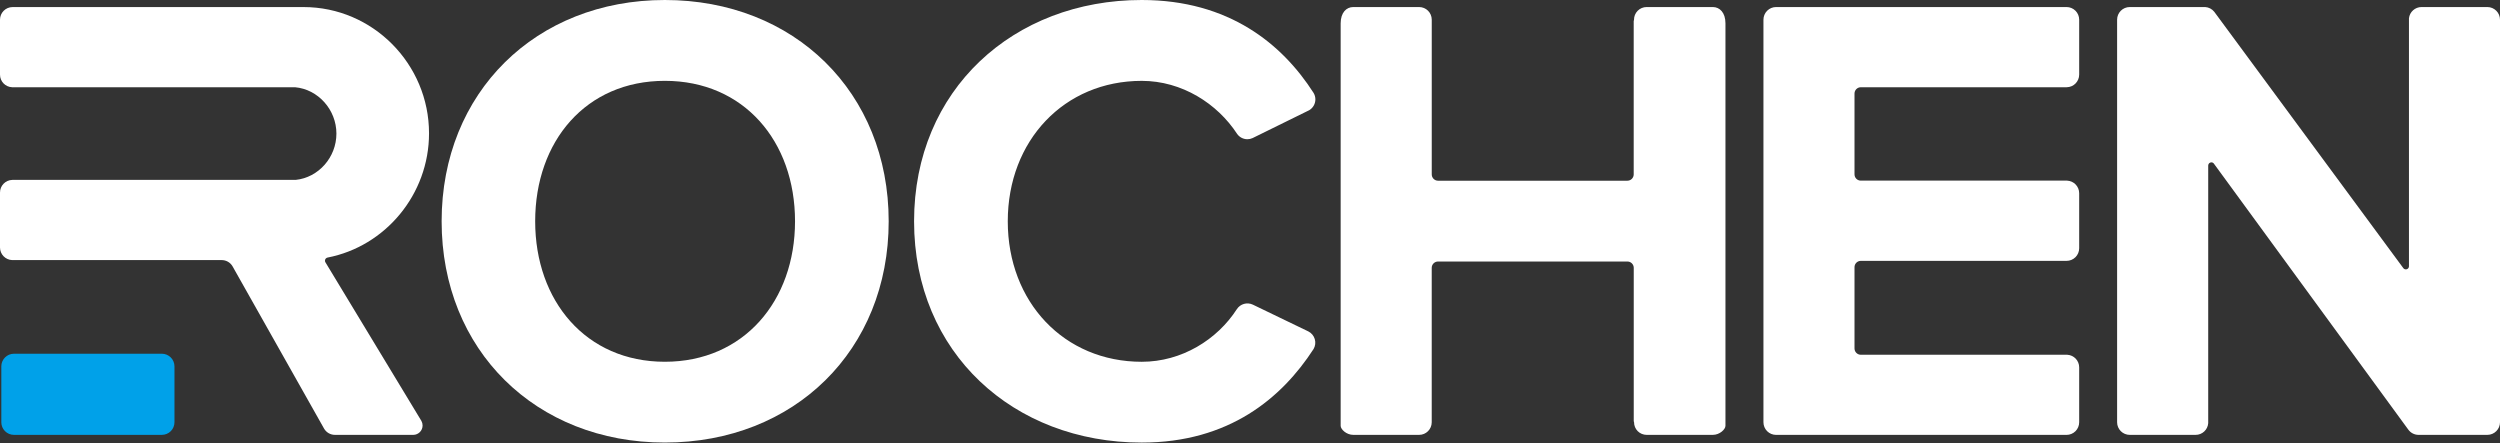
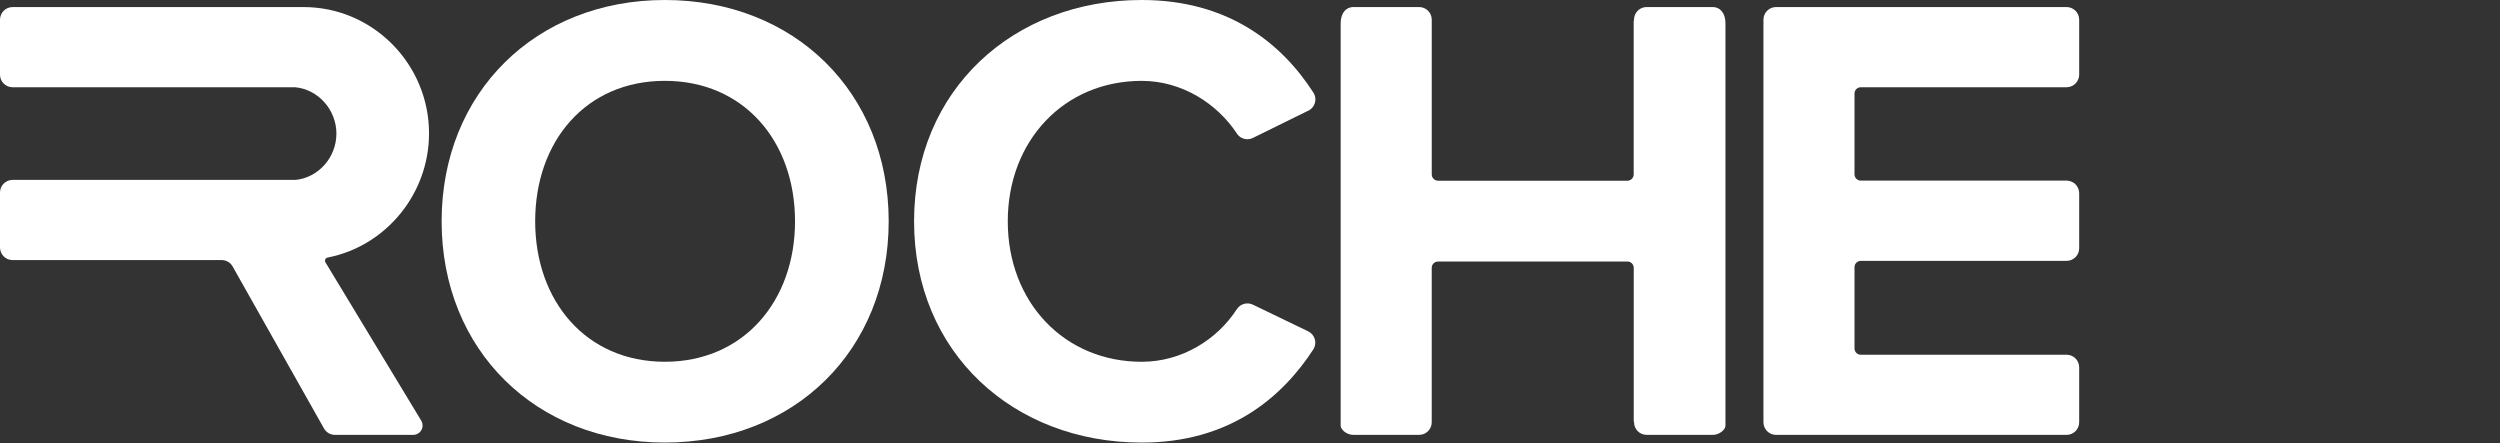
<svg xmlns="http://www.w3.org/2000/svg" width="1156px" height="205px" viewBox="0 0 1156 205" version="1.1">
  <rect x="0" y="0" width="1156" height="205" fill="#333333" stroke="none" />
  <title>rochen-logo-white</title>
  <g id="Page-1" stroke="none" stroke-width="1" fill="none" fill-rule="evenodd">
    <g id="rochen-logo-white" fill-rule="nonzero">
-       <path d="M74.831,163.561 L6.455,163.561 C3.225,163.567 0.61,166.187 0.61,169.417 L0.61,195.246 C0.61,196.796 1.226,198.281 2.322,199.376 C3.419,200.471 4.906,201.084 6.455,201.082 L74.831,201.082 C76.38,201.084 77.867,200.471 78.964,199.376 C80.06,198.281 80.676,196.796 80.676,195.246 L80.676,169.417 C80.676,166.187 78.061,163.567 74.831,163.561" id="Path" fill="#00A1E9" />
-       <path d="M1150.175,3.257 L1119.709,3.257 C1116.738,3.263 1114.243,5.492 1113.903,8.443 L1113.903,123.203 C1113.867,123.81 1113.455,124.33 1112.872,124.505 C1112.289,124.679 1111.659,124.47 1111.295,123.982 L1111.295,123.982 L1023.864,5.436 C1022.835,4.15 1021.311,3.359 1019.667,3.257 L984.805,3.257 C981.571,3.257 978.949,5.879 978.949,9.113 L978.949,195.246 C978.949,196.797 979.567,198.285 980.666,199.38 C981.764,200.475 983.254,201.087 984.805,201.082 L1015.251,201.082 C1018.311,201.09 1020.856,198.728 1021.076,195.676 L1021.076,76.5 C1021.098,75.708 1021.743,75.076 1022.535,75.071 C1022.981,75.069 1023.403,75.276 1023.674,75.63 L1113.603,198.664 C1114.702,200.184 1116.464,201.082 1118.34,201.082 L1150.155,201.082 C1153.379,201.082 1155.994,198.471 1156,195.246 L1156,9.113 C1156,5.883 1153.385,3.263 1150.155,3.257" id="Path" fill="#FFFFFF" />
      <path d="M857.525,43.266 C857.525,41.653 858.83,40.344 860.443,40.338 L955.638,40.338 C958.837,40.305 961.413,37.702 961.413,34.503 L961.413,9.113 C961.416,7.563 960.803,6.075 959.708,4.977 C958.614,3.878 957.128,3.26 955.578,3.257 L821.264,3.257 C819.711,3.257 818.223,3.875 817.127,4.973 C816.03,6.071 815.415,7.561 815.418,9.113 L815.418,195.246 C815.415,196.797 816.03,198.286 817.127,199.383 C818.224,200.479 819.712,201.094 821.264,201.092 L955.578,201.092 C957.127,201.092 958.613,200.476 959.708,199.379 C960.802,198.283 961.416,196.796 961.413,195.246 L961.413,169.866 C961.418,166.777 959.011,164.221 955.927,164.041 L860.393,164.041 C858.799,164.008 857.525,162.707 857.525,161.113 L857.525,161.113 L857.525,123.543 L857.525,123.543 C857.525,121.954 858.795,120.658 860.383,120.625 L955.578,120.625 C957.125,120.625 958.61,120.01 959.704,118.916 C960.798,117.822 961.413,116.337 961.413,114.79 L961.413,89.36 C961.416,86.232 958.952,83.658 955.828,83.524 L860.403,83.524 C858.805,83.508 857.519,82.205 857.525,80.607 L857.525,80.607 L857.525,43.266" id="Path" fill="#FFFFFF" />
      <path d="M792.027,3.257 L761.401,3.257 C759.85,3.257 758.362,3.875 757.267,4.974 C756.172,6.072 755.56,7.562 755.565,9.113 C755.568,9.308 755.52,9.501 755.425,9.672 L755.425,80.696 C755.387,82.288 754.089,83.559 752.498,83.564 L664.967,83.564 C664.19,83.564 663.445,83.256 662.896,82.707 C662.347,82.158 662.039,81.413 662.039,80.637 L662.039,9.073 C662.028,5.858 659.418,3.257 656.203,3.257 L625.767,3.257 C622.53,3.257 619.922,5.875 619.922,10.792 L619.922,196.915 C619.922,198.474 622.53,201.082 625.767,201.082 L656.193,201.082 C659.403,201.087 662.012,198.496 662.029,195.286 L662.029,123.843 C662.029,123.843 662.029,123.843 662.029,123.843 C662.029,123.067 662.338,122.323 662.887,121.776 C663.436,121.228 664.181,120.922 664.957,120.925 L752.518,120.925 C754.111,120.924 755.413,122.199 755.445,123.793 L755.445,194.847 C755.543,194.956 755.593,195.1 755.585,195.246 C755.583,196.795 756.196,198.281 757.291,199.375 C758.386,200.47 759.872,201.084 761.421,201.082 L792.007,201.082 C795.234,201.082 797.852,198.474 797.852,196.915 L797.852,10.792 C797.852,5.875 795.234,3.257 792.007,3.257" id="Path" fill="#FFFFFF" />
      <path d="M608.231,45.964 C608.234,44.908 607.947,43.871 607.402,42.966 C592.923,20.384 568.313,0 527.904,0 C468.631,0 422.667,41.527 422.667,102.329 C422.667,163.132 468.631,204.649 527.954,204.649 C568.353,204.649 592.713,184.015 607.392,161.393 C608.209,160.002 608.411,158.334 607.951,156.788 C607.49,155.242 606.409,153.957 604.964,153.239 L579.364,140.889 C576.711,139.598 573.512,140.49 571.91,142.967 C562.827,157.036 546.46,167.288 527.944,167.288 C492.063,167.288 465.993,139.7 465.993,102.339 C465.993,64.979 492.103,37.391 527.944,37.391 C546.56,37.391 562.917,47.942 572.04,61.911 C573.127,63.462 574.903,64.383 576.796,64.379 C577.624,64.381 578.443,64.2 579.194,63.85 L605.383,50.96 C607.146,49.912 608.227,48.014 608.231,45.964" id="Path" fill="#FFFFFF" />
      <path d="M204.209,102.329 C204.209,42.716 247.805,0 307.418,0 C367.321,0 410.927,42.716 410.927,102.329 C410.927,161.943 367.321,204.639 307.418,204.639 C247.805,204.639 204.209,161.943 204.209,102.329 M367.621,102.329 C367.621,65.249 343.889,37.381 307.418,37.381 C270.947,37.381 247.465,65.259 247.465,102.329 C247.465,139.101 270.897,167.278 307.418,167.278 C343.939,167.278 367.621,139.101 367.621,102.329" id="Shape" fill="#FFFFFF" />
      <path d="M150.472,121.285 L150.472,121.285 C150.333,121.063 150.26,120.806 150.262,120.545 C150.26,119.852 150.743,119.252 151.421,119.106 C178.16,113.94 198.384,89.909 198.384,61.651 C198.384,29.617 172.404,3.267 140.37,3.267 L5.845,3.267 C2.617,3.267 0,5.885 0,9.113 L0,34.513 C-0.003,37.631 2.45,40.199 5.566,40.338 L136.403,40.338 C147.134,41.278 155.558,50.79 155.558,61.771 C155.558,72.753 147.294,82.095 136.712,83.185 L5.686,83.185 C2.52,83.271 0,85.863 0,89.03 L0,114.43 C0.004,117.578 2.499,120.158 5.646,120.265 L102.479,120.265 C104.52,120.247 106.42,121.306 107.475,123.053 L149.882,198.244 C150.931,200.004 152.829,201.082 154.878,201.082 L191.13,201.082 C193.501,201.049 195.406,199.117 195.406,196.745 C195.404,196.012 195.219,195.29 194.867,194.647 L150.472,121.285 Z" id="Path" fill="#FFFFFF" />
    </g>
  </g>
</svg>